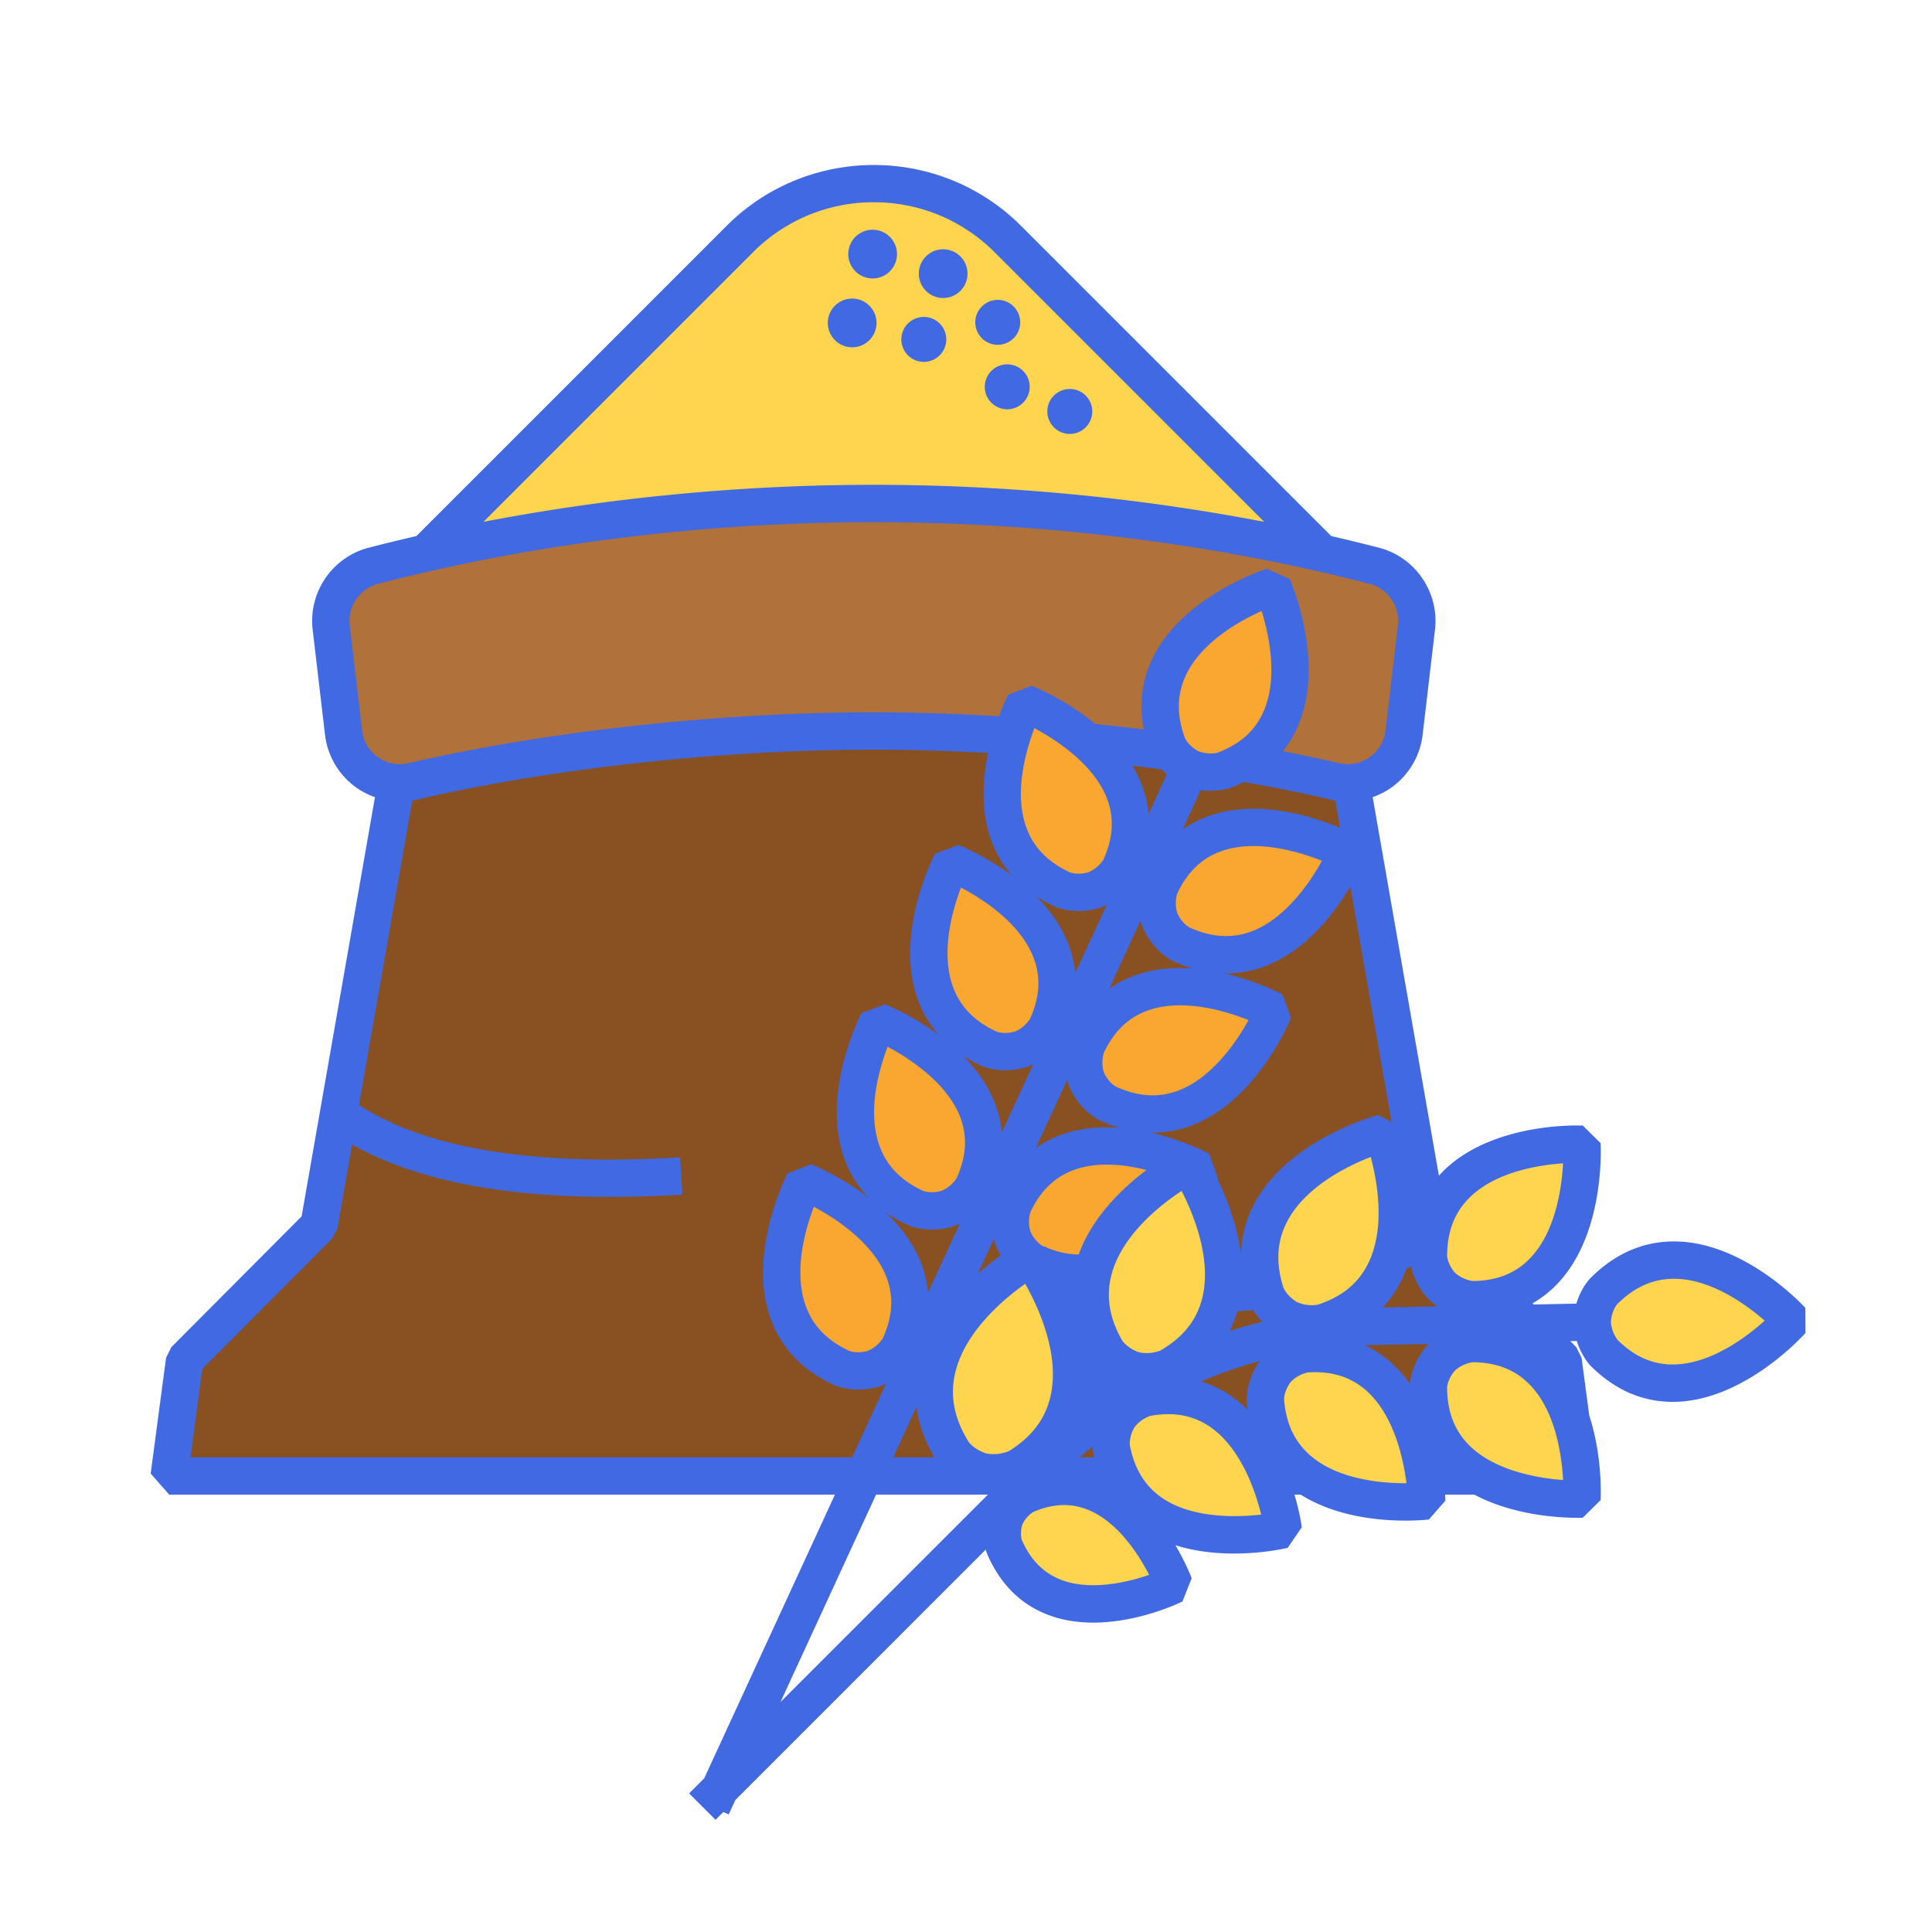
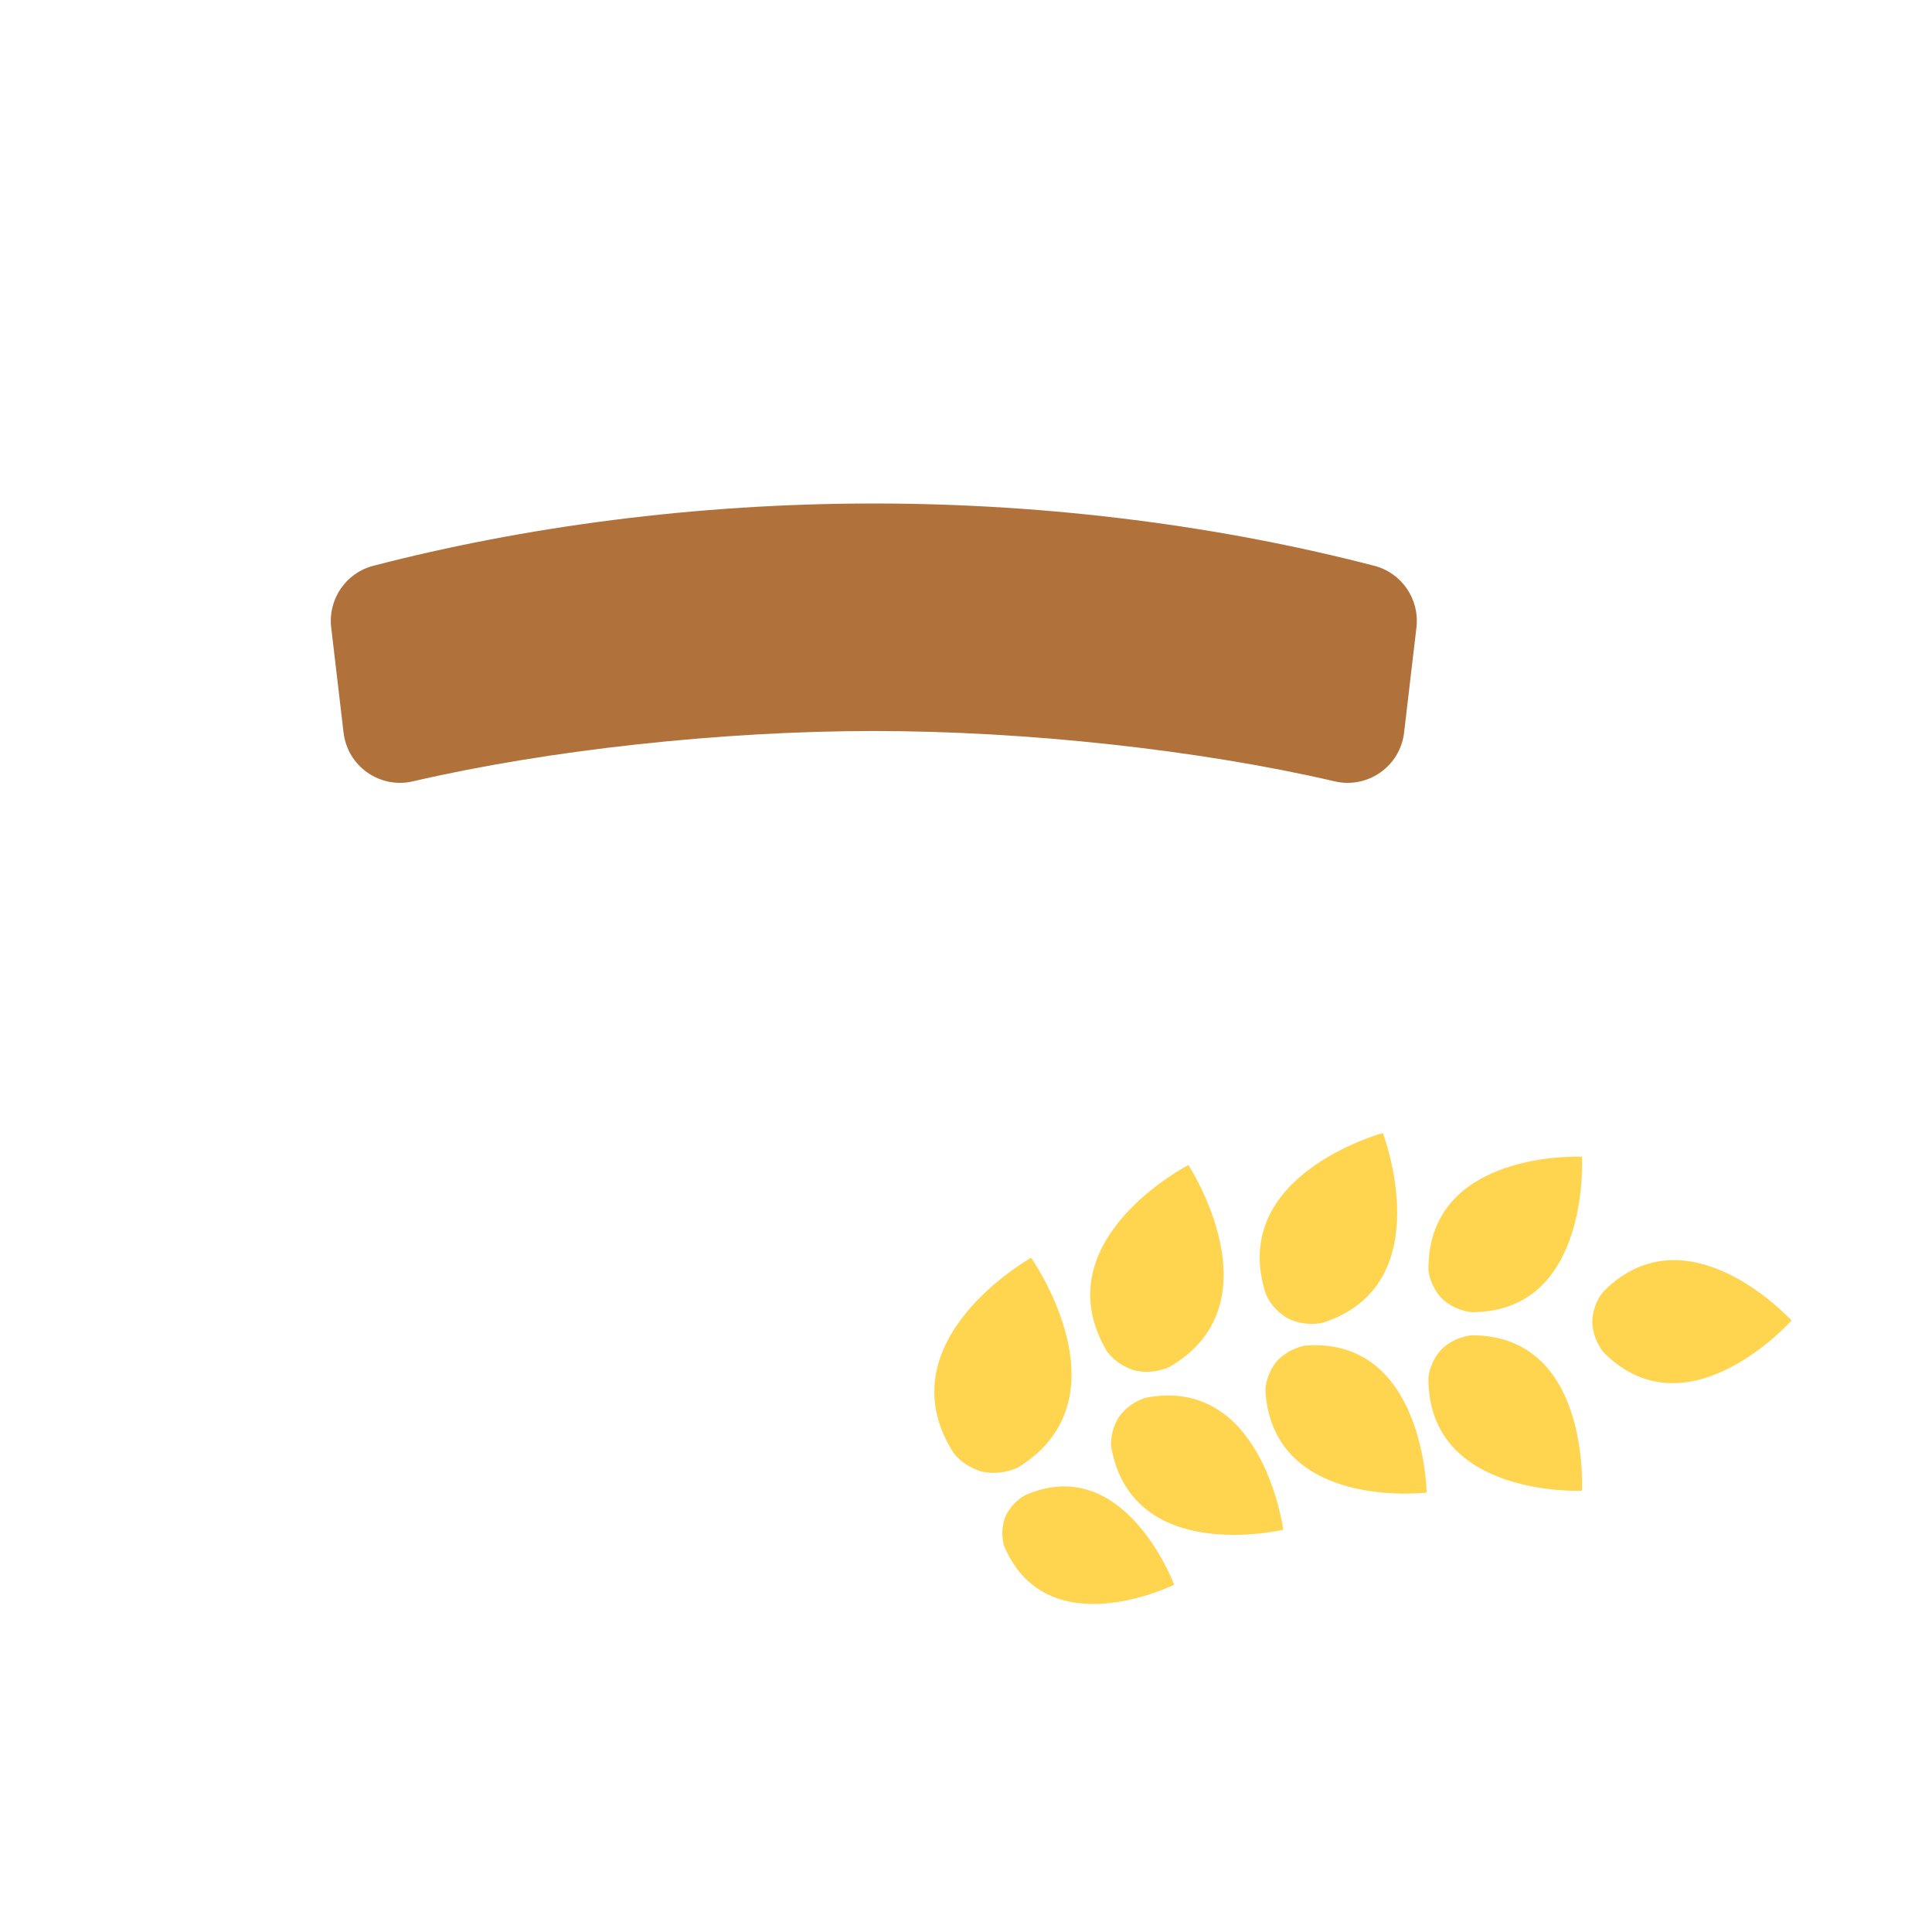
<svg xmlns="http://www.w3.org/2000/svg" version="1.1" width="512" height="512" x="0" y="0" viewBox="0 0 256 256" style="enable-background:new 0 0 512 512" xml:space="preserve" class="">
  <g>
-     <path fill="#895122" d="m189.302 162.37-13.006-74.33H55.275l-13.006 74.33-17.814 17.884-2.034 15.319H209.15l-2.034-15.319z" opacity="1" data-original="#895122" />
-     <path fill="#FFD44F" d="M181.005 79.14 133.55 31.683c-9.811-9.811-25.718-9.811-35.528 0L50.566 79.139z" opacity="1" data-original="#ffd44f" />
    <path fill="#B0713B" d="M186.048 97.074c-.525 4.464-4.813 7.478-9.192 6.459-17.908-4.167-40.922-6.671-61.07-6.671-20.148 0-43.162 2.504-61.07 6.67-4.38 1.02-8.667-1.991-9.192-6.456l-1.638-13.933c-.438-3.732 1.934-7.224 5.571-8.169 19.91-5.172 42.685-8.259 66.329-8.259 23.643 0 46.419 3.087 66.328 8.26 3.637.944 6.01 4.44 5.57 8.171z" opacity="1" data-original="#b0713b" />
-     <path fill="#F9A730" d="M148.405 115.05c6.61-14.343-12.6-21.878-12.6-21.878s-9.363 18.08 4.98 24.69c0 0 1.72.792 4.165.086 2.381-.88 3.455-2.898 3.455-2.898zM138.68 136.154c6.61-14.343-12.6-21.878-12.6-21.878s-9.363 18.08 4.98 24.69c0 0 1.72.792 4.165.086 2.381-.88 3.455-2.898 3.455-2.898zM128.955 157.258c6.61-14.342-12.6-21.879-12.6-21.879s-9.363 18.082 4.98 24.691c0 0 1.72.792 4.164.087 2.382-.88 3.456-2.899 3.456-2.899zM119.183 178.465c6.61-14.343-12.6-21.879-12.6-21.879s-9.363 18.081 4.98 24.69c0 0 1.72.793 4.165.087 2.381-.88 3.455-2.898 3.455-2.898zM153.684 117.483c6.61-14.343 24.817-4.637 24.817-4.637s-7.662 18.865-22.005 12.256c0 0-1.719-.792-2.77-3.11-.88-2.382-.042-4.51-.042-4.51zM143.959 138.587c6.61-14.343 24.817-4.637 24.817-4.637s-7.662 18.865-22.005 12.255c0 0-1.719-.792-2.77-3.109-.88-2.382-.042-4.51-.042-4.51zM134.234 159.69c6.61-14.342 24.817-4.636 24.817-4.636s-7.662 18.865-22.005 12.255c0 0-1.719-.792-2.77-3.108-.88-2.382-.042-4.51-.042-4.51zM124.462 180.898c6.61-14.343 24.817-4.637 24.817-4.637s-7.662 18.865-22.005 12.255c0 0-1.719-.792-2.77-3.11-.88-2.381-.042-4.509-.042-4.509zM162.08 102.099c14.815-5.47 6.56-24.38 6.56-24.38s-19.404 6.165-13.937 20.98c0 0 .656 1.778 2.884 3.007 2.306 1.062 4.492.393 4.492.393z" opacity="1" data-original="#f9a730" />
    <path fill="#FFD44F" d="M195.016 173.868c15.793 0 14.598-20.6 14.598-20.6s-20.34-.936-20.34 14.857c0 0 0 1.893 1.665 3.818 1.795 1.795 4.077 1.925 4.077 1.925zM175.242 175.276c15.72-5.012 7.993-25.139 7.993-25.139s-20.544 5.523-15.532 21.244c0 0 .6 1.885 2.868 3.272 2.357 1.218 4.67.623 4.67.623zM195.016 176.93c15.793 0 14.598 20.6 14.598 20.6s-20.34.936-20.34-14.857c0 0 0-1.892 1.665-3.817 1.795-1.796 4.077-1.925 4.077-1.925zM172.988 178.296c15.75-1.147 16.054 19.485 16.054 19.485s-20.218 2.41-21.364-13.341c0 0-.138-1.888 1.382-3.928 1.66-1.921 3.928-2.216 3.928-2.216zM212.502 179.217c11.168 11.167 24.887-4.244 24.887-4.244s-13.72-15.044-24.887-3.877c0 0-1.339 1.34-1.523 3.877 0 2.539 1.523 4.244 1.523 4.244zM154.918 181.145c14.586-8.379 2.553-26.771 2.553-26.771s-19.283 9.927-10.904 24.514c0 0 1.005 1.748 3.563 2.643 2.61.706 4.788-.386 4.788-.386z" opacity="1" data-original="#ffd44f" />
    <path fill="#FFD44F" d="M151.83 185.207c15.511-2.969 18.21 17.488 18.21 17.488s-19.8 4.743-22.77-10.768c0 0-.355-1.859.917-4.062 1.426-2.101 3.644-2.658 3.644-2.658z" opacity="1" data-original="#ffd44f" />
    <path fill="#FFD44F" d="M135.815 198.126c13.202-5.8 19.767 11.861 19.767 11.861s-16.66 8.251-22.46-4.952c0 0-.694-1.582-.01-3.802.842-2.16 2.703-3.107 2.703-3.107zM134.963 194.405c14.761-9.186 1.66-27.745 1.66-27.745s-19.555 10.956-10.368 25.718c0 0 1.1 1.77 3.777 2.6 2.722.633 4.931-.573 4.931-.573z" opacity="1" data-original="#ffd44f" />
-     <path d="M124.975 39.487a3.232 3.232 0 0 0 3.229-3.228 3.232 3.232 0 0 0-3.229-3.229 3.232 3.232 0 0 0-3.228 3.229 3.232 3.232 0 0 0 3.228 3.228zM112.918 39.562c-1.78 0-3.23 1.448-3.23 3.228s1.45 3.229 3.23 3.229 3.228-1.449 3.228-3.229-1.448-3.228-3.228-3.228zM115.627 36.897a3.232 3.232 0 0 0 3.23-3.228 3.232 3.232 0 0 0-3.23-3.229 3.232 3.232 0 0 0-3.228 3.229 3.232 3.232 0 0 0 3.228 3.228zM122.41 47.951a2.981 2.981 0 0 0 2.978-2.977 2.981 2.981 0 0 0-2.978-2.978 2.981 2.981 0 0 0-2.977 2.978 2.981 2.981 0 0 0 2.977 2.977zM132.208 45.69c1.641 0 2.977-1.336 2.977-2.977s-1.336-2.978-2.977-2.978-2.977 1.336-2.977 2.978 1.335 2.977 2.977 2.977zM130.487 51.254a2.981 2.981 0 0 0 2.977 2.978c1.642 0 2.978-1.336 2.978-2.978s-1.336-2.977-2.978-2.977a2.981 2.981 0 0 0-2.977 2.977zM141.754 57.498c1.642 0 2.978-1.336 2.978-2.978s-1.336-2.978-2.978-2.978a2.981 2.981 0 0 0-2.977 2.978 2.981 2.981 0 0 0 2.977 2.978z" fill="#4169e1" opacity="1" data-original="#000000" class="" />
-     <path d="M239.218 173.305c-.32-.35-7.941-8.595-17.054-8.805-4.26-.098-8.098 1.533-11.412 4.846-.158.157-1.263 1.323-1.87 3.394l-5.647.111-.158-.159a14.447 14.447 0 0 0 3.334-2.636c6.288-6.664 5.701-18.098 5.673-18.581l-2.357-2.329c-.474-.022-11.693-.463-18.285 5.833-.273.26-.53.532-.78.807l-8.777-50.163a9.972 9.972 0 0 0 2.436-1.239 10.021 10.021 0 0 0 4.185-7.021l1.637-13.928c.58-4.942-2.603-9.609-7.406-10.856a238.877 238.877 0 0 0-6.337-1.545l-41.1-41.1c-10.76-10.76-28.269-10.76-39.028 0l-41.101 41.1c-2.13.492-4.246 1.002-6.336 1.545-4.803 1.247-7.987 5.913-7.407 10.853l1.638 13.933a10.019 10.019 0 0 0 4.184 7.02 9.984 9.984 0 0 0 2.435 1.244l-9.72 55.547-17.263 17.332-.7 1.42-2.035 15.32 2.454 2.8h88.212l-17.32 37.587-1.998 1.998 3.5 3.5 1.039-1.038.704.324.88-1.908 33.181-33.181c.104.381.206.628.237.7 1.746 3.974 4.513 6.673 8.227 8.022 1.896.69 3.87.953 5.784.953 6.069 0 11.515-2.653 11.813-2.8l1.222-3.08c-.066-.177-.773-2.038-2.152-4.376 2.642.837 5.373 1.103 7.763 1.103 3.884 0 6.868-.694 7.104-.75l1.878-2.731c-.024-.183-.267-1.932-.965-4.323h.82c4.633 2.92 10.385 3.442 13.871 3.442 1.778 0 2.967-.134 3.114-.152l2.182-2.493a19.268 19.268 0 0 0-.035-.797h3.87c5.287 2.799 11.44 3.068 13.596 3.068.44 0 .713-.01.78-.014l2.356-2.329c.02-.328.294-5.709-1.501-11.215l-1.014-7.63-.7-1.42-.797-.801.857-.017c.582 1.841 1.573 3.003 1.727 3.176l.096.101c3.177 3.177 6.838 4.785 10.888 4.785.149 0 .298-.002.448-.006 9.159-.266 16.828-8.765 17.15-9.127zm-54.827-24.642-1.798-.916c-.478.129-11.741 3.238-16.283 11.555a15.013 15.013 0 0 0-1.87 6.96c-.489-3.999-1.956-7.659-3.162-10.116l.067-.16-1.129-3.116c-.236-.126-3.436-1.802-7.715-2.787.078 0 .156.007.234.007 1.829 0 3.627-.348 5.384-1.043 8.477-3.352 12.772-13.726 12.95-14.165l-1.128-3.116c-.236-.126-3.433-1.801-7.708-2.787.075.001.151.007.227.007a14.54 14.54 0 0 0 5.384-1.042c5.365-2.122 9.053-7.055 11.084-10.503zm-19.182 37.056c.027.365.066.723.11 1.076a16.159 16.159 0 0 0-1.89-1.607 14.377 14.377 0 0 0-4.308-2.136 60.433 60.433 0 0 1 7.803-2.702c-1.849 2.622-1.735 5.09-1.715 5.37zm-20.446 5.963c.02.38.062.633.077.71.045.24.097.473.15.706h-1.923a61.33 61.33 0 0 1 1.696-1.416zm-.423-11.711.03.056-.02.03-.01-.086zm-1.406-13.743c-1.366-.01-2.77-.313-4.228-.908l-.06-.088-.342-.077c-.06-.027-.12-.047-.182-.075-.123-.068-.961-.571-1.553-1.818-.423-1.23-.117-2.384-.037-2.642 1.37-2.918 3.333-4.775 5.998-5.676 3.05-1.031 6.514-.64 9.382.088-3.171 2.392-7.18 6.211-8.978 11.196zm-11.174-20.222c-.958-2.382-2.482-4.43-4.19-6.148.76.497 1.576.95 2.455 1.355.182.084 1.385.605 3.186.605.796 0 1.708-.102 2.7-.388l.17-.056c.295-.109.57-.233.836-.363l-4.166 9.039a14.466 14.466 0 0 0-.99-4.044zm.854 20.328a38.45 38.45 0 0 0-3.05 2.46l2.123-4.608c.074.287.158.577.267.872l.068.165c.183.404.383.772.592 1.111zm-9.635 4.923a14.464 14.464 0 0 0-.99-4.045c-1.04-2.582-2.745-4.77-4.627-6.573.89.627 1.87 1.187 2.938 1.679.181.084 1.386.605 3.186.605.796 0 1.708-.102 2.7-.389l.17-.055c.295-.11.57-.233.835-.364zm.826 21.84h-5.44l3.085-6.694c.288 2.255 1.076 4.492 2.355 6.695zm-6.82-15.776c-.146.23-.824 1.21-2.033 1.689-1.334.36-2.26.05-2.393 0-2.993-1.389-4.904-3.386-5.842-6.104-1.574-4.565-.007-10.032 1.125-13.001 3.156 1.67 7.84 4.897 9.554 9.155 1.052 2.615.918 5.318-.412 8.261zm9.766-21.193c-.121.191-.8 1.19-2.027 1.675-1.333.36-2.26.05-2.393 0-2.993-1.389-4.904-3.386-5.841-6.104-1.575-4.564-.008-10.032 1.125-13.001 3.156 1.67 7.84 4.898 9.553 9.155 1.054 2.62.918 5.327-.417 8.275zm24.386-34.15c.074.286.158.576.267.871l.068.165c1.392 3.069 3.727 4.215 3.988 4.335.873.403 1.742.73 2.607.984-2.41-.18-4.95-.007-7.376.81a14.46 14.46 0 0 0-3.72 1.875zm-1.108-20.529c1.307.157 2.606.321 3.899.494.203.222.43.447.682.671l-2.41 5.228c-.13-1.37-.456-2.72-.99-4.045a16.204 16.204 0 0 0-1.181-2.348zm17.431-7.25c-1.108 2.59-3.117 4.403-6.141 5.542-.22.05-1.405.278-2.617-.248-1.196-.687-1.633-1.563-1.692-1.692-1.134-3.098-1.073-5.862.186-8.447 2.111-4.335 7.075-7.09 9.976-8.392.957 3.09 2.202 8.764.288 13.237zm8.836 11.744c.212.05.427.079.64.114l.637 3.636c-3.488-1.459-10.72-3.82-17.157-1.654a14.463 14.463 0 0 0-3.72 1.876l2.406-5.221c.46.063.895.088 1.294.088 1.307 0 2.236-.264 2.408-.317l.133-.044c.65-.24 1.268-.51 1.86-.802a215.93 215.93 0 0 1 11.499 2.324zm-14.316 6.792c4.615-1.56 10.185.132 13.186 1.326-1.685 3.073-4.911 7.606-9.142 9.28-2.68 1.06-5.446.906-8.452-.469-.123-.069-.962-.572-1.553-1.82-.423-1.229-.117-2.382-.038-2.64 1.371-2.918 3.334-4.776 5.999-5.677zm-20.3 31.218.067.166c1.393 3.068 3.727 4.213 3.988 4.334.876.403 1.747.731 2.614.985-2.412-.18-4.954-.008-7.383.81a14.461 14.461 0 0 0-3.72 1.875l4.166-9.041c.074.286.158.576.267.871zm-4.382-25.196c.759.495 1.574.948 2.452 1.353.181.083 1.384.604 3.184.604.796 0 1.71-.102 2.703-.389l.17-.056c.294-.108.57-.233.835-.363l-4.166 9.04c-.13-1.37-.457-2.72-.99-4.045-.958-2.38-2.482-4.426-4.188-6.144zm10.55 25.219c-.124-.07-.962-.572-1.555-1.82-.422-1.229-.116-2.382-.036-2.641 1.37-2.918 3.334-4.775 5.998-5.676 4.615-1.56 10.185.132 13.186 1.326-1.684 3.073-4.91 7.606-9.142 9.28-2.681 1.06-5.446.906-8.452-.47zM146.2 113.92c-.12.191-.798 1.19-2.026 1.675-1.333.36-2.26.05-2.393 0-2.993-1.388-4.904-3.386-5.842-6.104-1.574-4.564-.007-10.032 1.125-13.001 3.157 1.67 7.84 4.897 9.554 9.155 1.054 2.619.917 5.327-.418 8.275zm-9.301 12.843c1.046 2.61.91 5.31-.418 8.247-.145.23-.823 1.211-2.032 1.689-1.333.36-2.26.05-2.393 0-2.992-1.389-4.904-3.386-5.841-6.105-1.573-4.557-.012-10.016 1.12-12.988 2.861 1.509 7.755 4.641 9.564 9.157zm10.469 41.82c1.486-5.064 6.385-8.917 9.2-10.777 1.563 3.053 4 8.947 2.753 14.123-.714 2.964-2.529 5.261-5.546 7.018-.223.093-1.487.57-2.915.217-1.448-.533-2.085-1.424-2.167-1.545-1.768-3.095-2.202-6.05-1.325-9.037zM99.772 33.432a22.498 22.498 0 0 1 16.014-6.632c6.049 0 11.736 2.355 16.013 6.633l35.718 35.717c-16.705-3.224-34.318-4.91-51.731-4.91-17.413 0-35.027 1.686-51.732 4.91zm-51.79 63.354-1.638-13.934c-.293-2.497 1.313-4.854 3.736-5.483 20.596-5.351 43.317-8.18 65.706-8.18s45.11 2.829 65.707 8.18c2.422.63 4.028 2.988 3.734 5.487l-1.637 13.927a5 5 0 0 1-2.115 3.55 5.004 5.004 0 0 1-4.057.788 209.217 209.217 0 0 0-7.437-1.58 14.499 14.499 0 0 0 2.04-3.418c3.59-8.429-.919-18.95-1.113-19.394l-3.017-1.369c-.453.144-11.13 3.615-15.134 11.803-1.454 2.973-1.85 6.152-1.196 9.484a303.6 303.6 0 0 0-6.428-.716c-3.959-3.28-8.145-4.955-8.424-5.065l-3.102 1.166c-.068.132-.612 1.2-1.239 2.868a279.921 279.921 0 0 0-16.582-.515c-20.465 0-43.505 2.518-61.631 6.736a5.006 5.006 0 0 1-4.059-.788 4.996 4.996 0 0 1-2.114-3.547zm-22.735 96.31 1.552-11.689 17.224-17.291.684-1.32 1.95-11.148c8.11 4.618 19.562 6.947 34.189 6.947 3.052 0 6.246-.102 9.573-.305l-.301-4.94c-19.41 1.184-33.709-1.151-42.545-6.936l7.06-40.346c.215-.035.43-.076.643-.126 17.78-4.136 40.4-6.606 60.51-6.606 4.935 0 10.022.15 15.15.436-.724 3.407-.994 7.493.316 11.31a14.515 14.515 0 0 0 2.859 4.938c-3.528-2.61-6.878-3.952-7.127-4.05l-3.102 1.166c-.218.422-5.314 10.427-2.355 19.049a14.515 14.515 0 0 0 2.862 4.941c-3.529-2.611-6.881-3.954-7.13-4.052l-3.102 1.166c-.218.422-5.314 10.427-2.355 19.05a14.485 14.485 0 0 0 3.27 5.388c-3.69-2.838-7.326-4.295-7.585-4.397l-3.102 1.166c-.219.422-5.314 10.427-2.355 19.049 1.383 4.03 4.242 7.067 8.498 9.028.181.083 1.385.604 3.185.604.796 0 1.71-.102 2.702-.389l.17-.055c.294-.11.57-.233.834-.363l-4.505 9.776H25.247zm78.174 32.43 12.662-27.48H130.9zm30.322-33.278c-.227.104-1.547.66-3.065.337-1.625-.531-2.32-1.516-2.322-1.516-1.97-3.166-2.536-6.236-1.73-9.387 1.369-5.358 6.385-9.56 9.22-11.57 1.73 3.071 4.524 9.126 3.413 14.612-.632 3.12-2.436 5.583-5.516 7.524zm7.03 17.15c-2.413-.876-4.168-2.615-5.365-5.314-.042-.126-.278-.914.043-2.034.425-1.012 1.26-1.577 1.47-1.707 2.642-1.134 5.048-1.212 7.353-.24 3.93 1.655 6.638 5.942 7.991 8.573-2.996 1.043-7.739 2.086-11.492.723zm13.473-10.747c-2.422-1.564-3.906-3.902-4.536-7.147-.016-.14-.094-1.115.575-2.322.755-1.059 1.87-1.48 2.127-1.567 3.17-.582 5.823-.066 8.106 1.576 3.955 2.846 5.82 8.36 6.595 11.497-3.48.417-9.044.43-12.867-2.037zm8.698-22.292c.413-.829.752-1.7 1.013-2.614a85.657 85.657 0 0 0 2.095-.154c.29.47.688 1.008 1.214 1.556a65.414 65.414 0 0 0-4.322 1.212zm7.703-14.67c2.455-4.513 7.899-7.182 10.984-8.388.865 3.246 1.957 9.327-.295 14.015-1.29 2.685-3.493 4.507-6.734 5.565-.28.05-1.555.23-2.817-.388-1.26-.8-1.683-1.77-1.737-1.905-1.05-3.32-.853-6.231.599-8.9zm3.165 31.329c-2.226-1.842-3.425-4.347-3.666-7.66 0-.009.016-1.04.845-2.194.872-.965 2.03-1.254 2.295-1.31 3.216-.207 5.791.612 7.868 2.508 3.592 3.282 4.805 8.964 5.21 12.172-3.16.02-8.839-.443-12.552-3.516zm15.376-14.812-.12.13c-1.78 2.057-2.165 4.147-2.247 5.028a16.62 16.62 0 0 0-2.312-2.64 14.426 14.426 0 0 0-3.69-2.472c.322-.011.645-.024.968-.03l7.543-.148c-.047.044-.095.085-.142.132zm-5.972-4.963a14.954 14.954 0 0 0 2.582-3.784c.216-.45.405-.91.577-1.372.198-.109.39-.222.584-.334.226 1.057.773 2.615 2.108 4.158l.122.13c.416.417.849.763 1.282 1.06zm11.633-14.674c3.482-3.335 9.092-4.202 12.265-4.418-.173 3.23-.97 8.985-4.314 12.518-1.933 2.043-4.442 3.049-7.665 3.073-.27-.037-1.444-.242-2.384-1.14-.885-1.06-.991-2.032-1.002-2.172.01-3.3 1.023-5.871 3.1-7.86zm.012 33.12c-2.085-1.991-3.103-4.567-3.112-7.873.011-.14.117-1.112 1.002-2.172.94-.898 2.115-1.103 2.384-1.139 3.223.024 5.732 1.03 7.665 3.072 3.35 3.539 4.144 9.305 4.315 12.531-3.497-.244-8.964-1.277-12.254-4.42zm27.068-10.892c-2.806.08-5.296-.985-7.593-3.248-.164-.215-.851-1.19-.88-2.49.123-1.375.736-2.138.827-2.245 2.34-2.327 4.86-3.424 7.75-3.366 4.82.103 9.4 3.457 11.797 5.548-2.406 2.162-7.038 5.667-11.9 5.801z" fill="#4169e1" opacity="1" data-original="#000000" class="" />
  </g>
</svg>